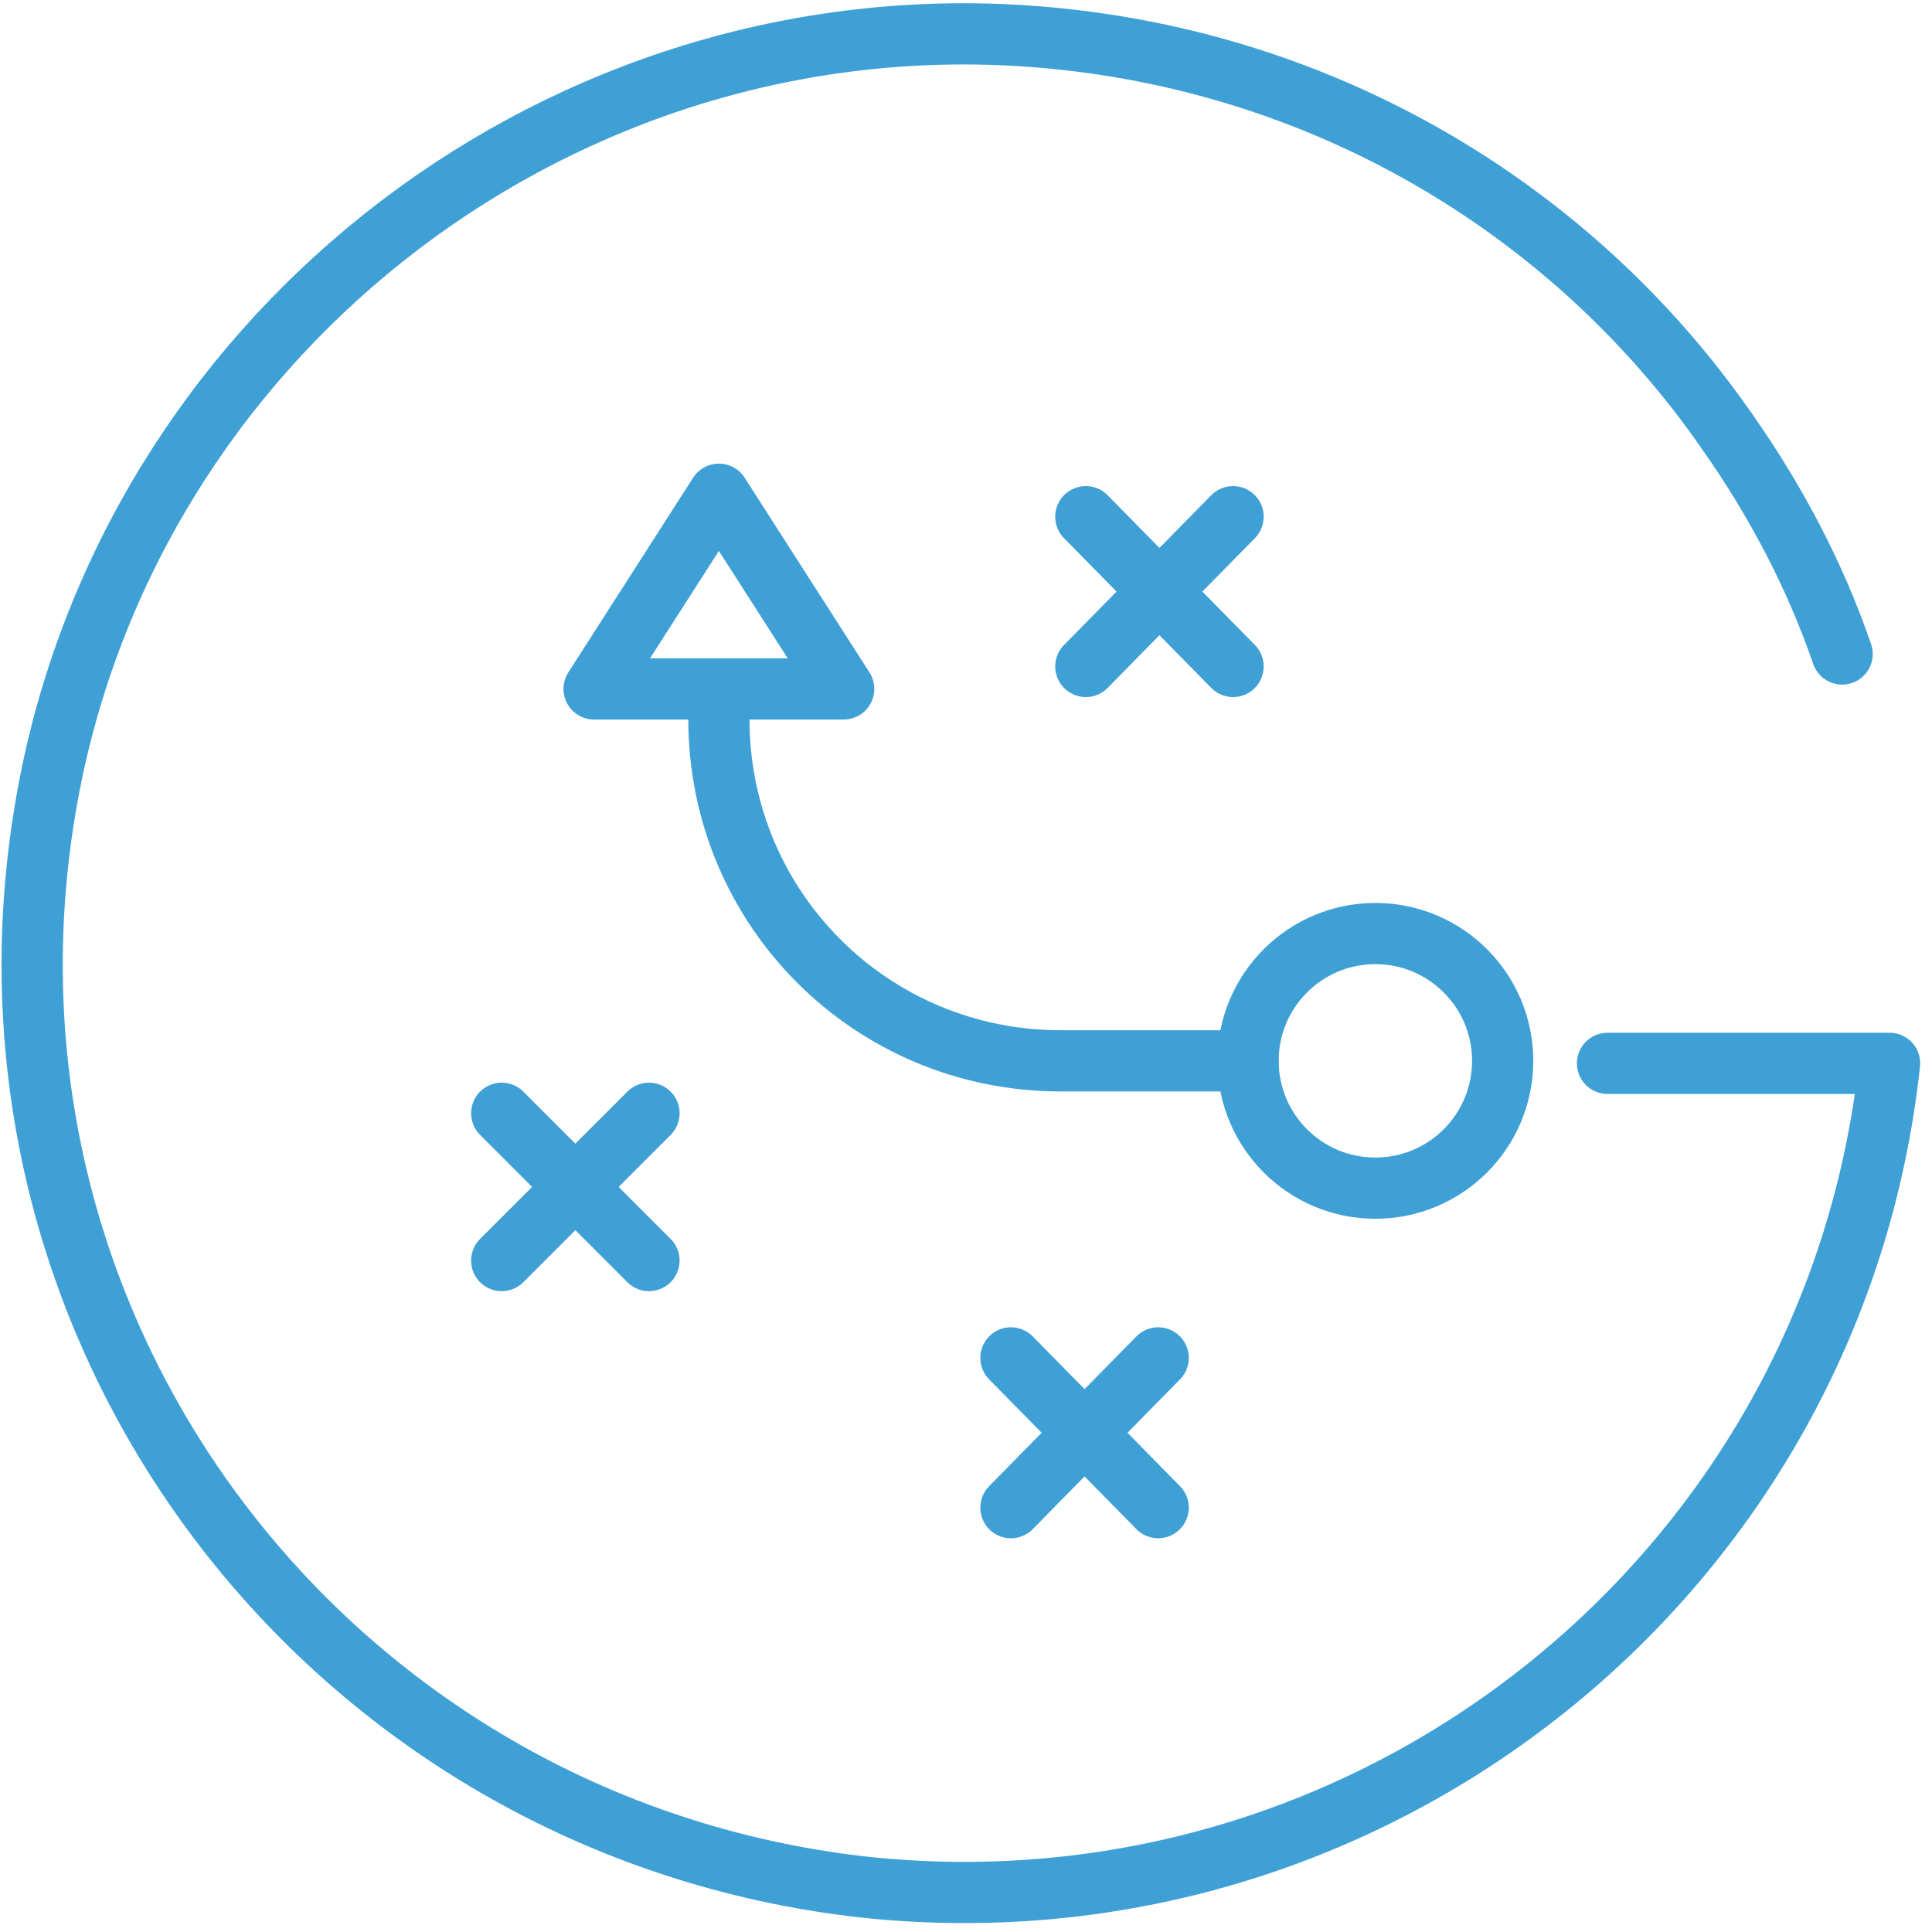
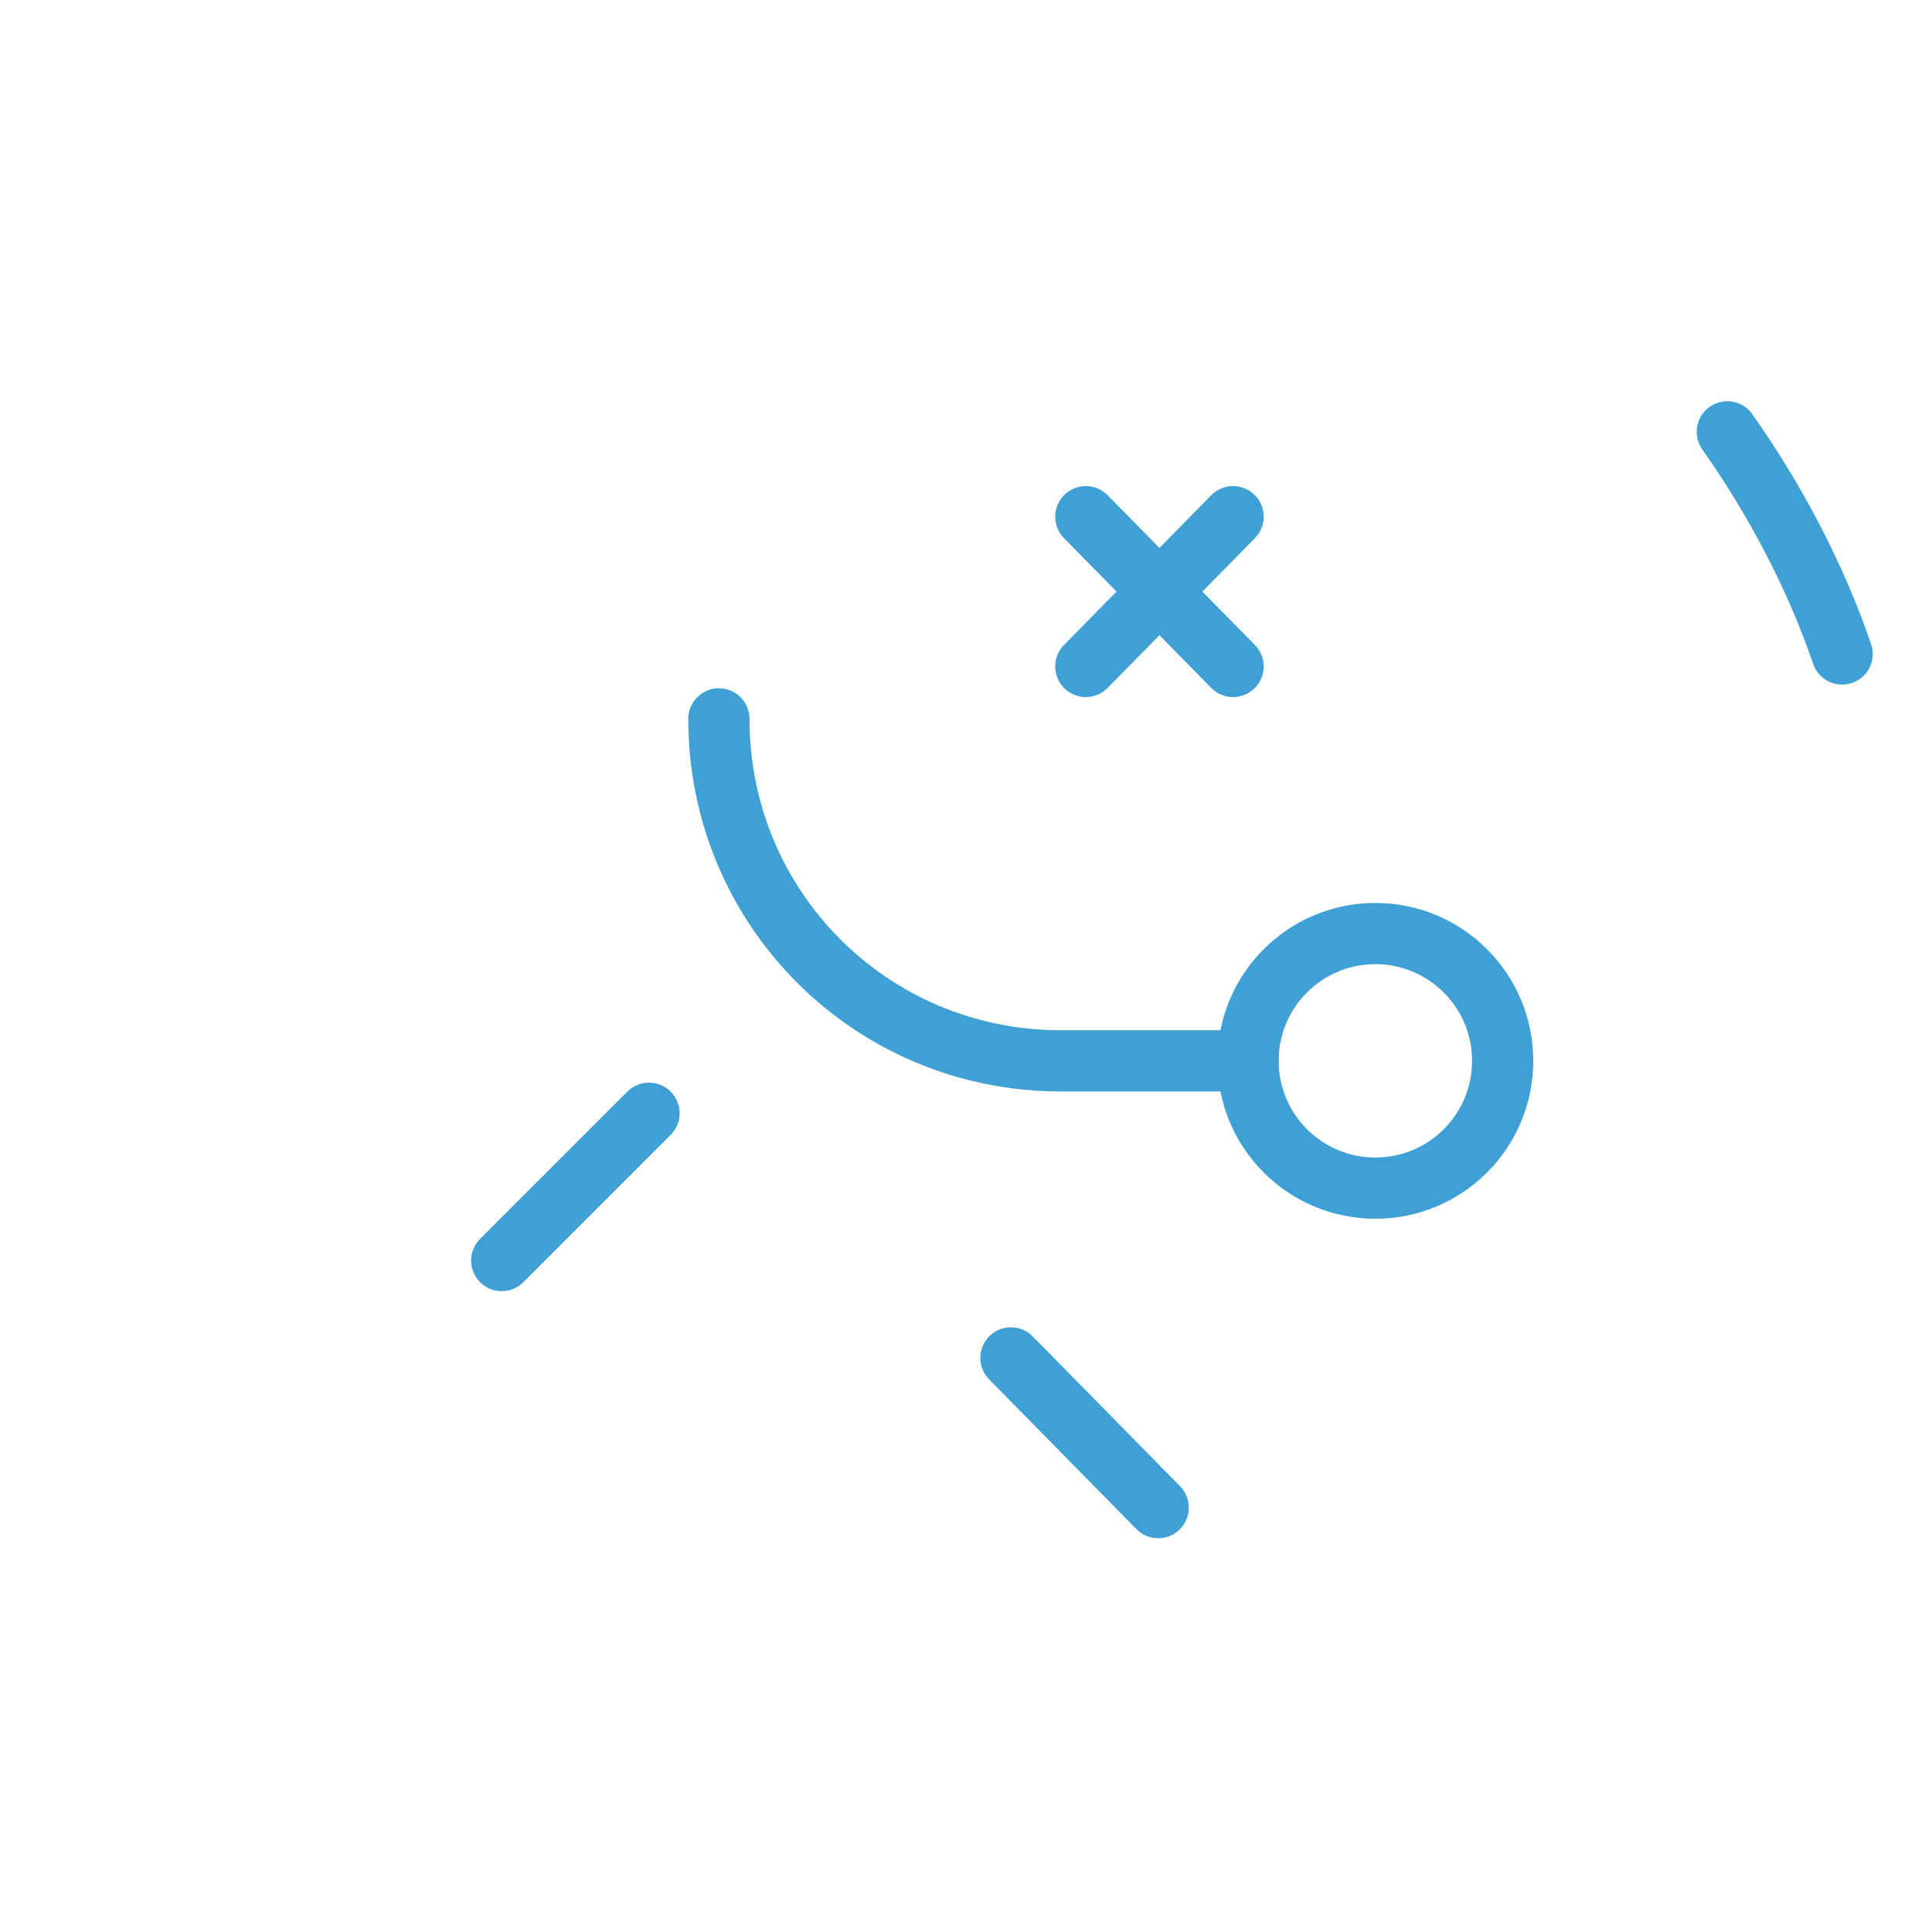
<svg xmlns="http://www.w3.org/2000/svg" version="1.1" id="Layer_1" x="0px" y="0px" viewBox="0 0 77.4 77.4" enable-background="new 0 0 77.4 77.4" xml:space="preserve">
  <g>
    <path fill="none" stroke="#3FA0D6" stroke-width="2.452" stroke-linecap="round" stroke-linejoin="round" stroke-miterlimit="10" d="   M50,42.5h-7.5c-7.6,0-13.7-6.1-13.7-13.7v0" />
-     <path fill="none" stroke="#3FA0D6" stroke-width="2.452" stroke-linecap="round" stroke-linejoin="round" stroke-miterlimit="10" d="   M69.2,17.3C62.9,8.2,52.5,2,40.4,1.4C21.8,0.5,5.2,13.7,1.9,31.9C-2,53.4,13.2,73.2,34.6,75.6c20.5,2.2,38.9-12.6,41.1-33h-7.4   h-3.9" />
    <path fill="none" stroke="#3FA0D6" stroke-width="2.452" stroke-linecap="round" stroke-linejoin="round" d="M69.2,17.3   c1.9,2.7,3.5,5.7,4.6,8.9" />
-     <polygon fill="none" stroke="#3FA0D6" stroke-width="2.452" stroke-linecap="round" stroke-linejoin="round" stroke-miterlimit="10" points="   28.8,19.8 33.8,27.6 23.8,27.6  " />
    <ellipse fill="none" stroke="#3FA0D6" stroke-width="2.452" stroke-linecap="round" stroke-linejoin="round" stroke-miterlimit="10" cx="55.1" cy="42.5" rx="5.1" ry="5.1" />
    <g>
      <line fill="none" stroke="#3FA0D6" stroke-width="2.452" stroke-linecap="round" stroke-linejoin="round" stroke-miterlimit="10" x1="43.5" y1="20.7" x2="49.4" y2="26.7" />
      <line fill="none" stroke="#3FA0D6" stroke-width="2.452" stroke-linecap="round" stroke-linejoin="round" stroke-miterlimit="10" x1="49.4" y1="20.7" x2="43.5" y2="26.7" />
    </g>
    <g>
      <line fill="none" stroke="#3FA0D6" stroke-width="2.452" stroke-linecap="round" stroke-linejoin="round" stroke-miterlimit="10" x1="40.5" y1="54.4" x2="46.4" y2="60.4" />
-       <line fill="none" stroke="#3FA0D6" stroke-width="2.452" stroke-linecap="round" stroke-linejoin="round" stroke-miterlimit="10" x1="46.4" y1="54.4" x2="40.5" y2="60.4" />
    </g>
    <g>
-       <line fill="none" stroke="#3FA0D6" stroke-width="2.452" stroke-linecap="round" stroke-linejoin="round" stroke-miterlimit="10" x1="20.1" y1="44.6" x2="26" y2="50.5" />
      <line fill="none" stroke="#3FA0D6" stroke-width="2.452" stroke-linecap="round" stroke-linejoin="round" stroke-miterlimit="10" x1="26" y1="44.6" x2="20.1" y2="50.5" />
    </g>
  </g>
</svg>